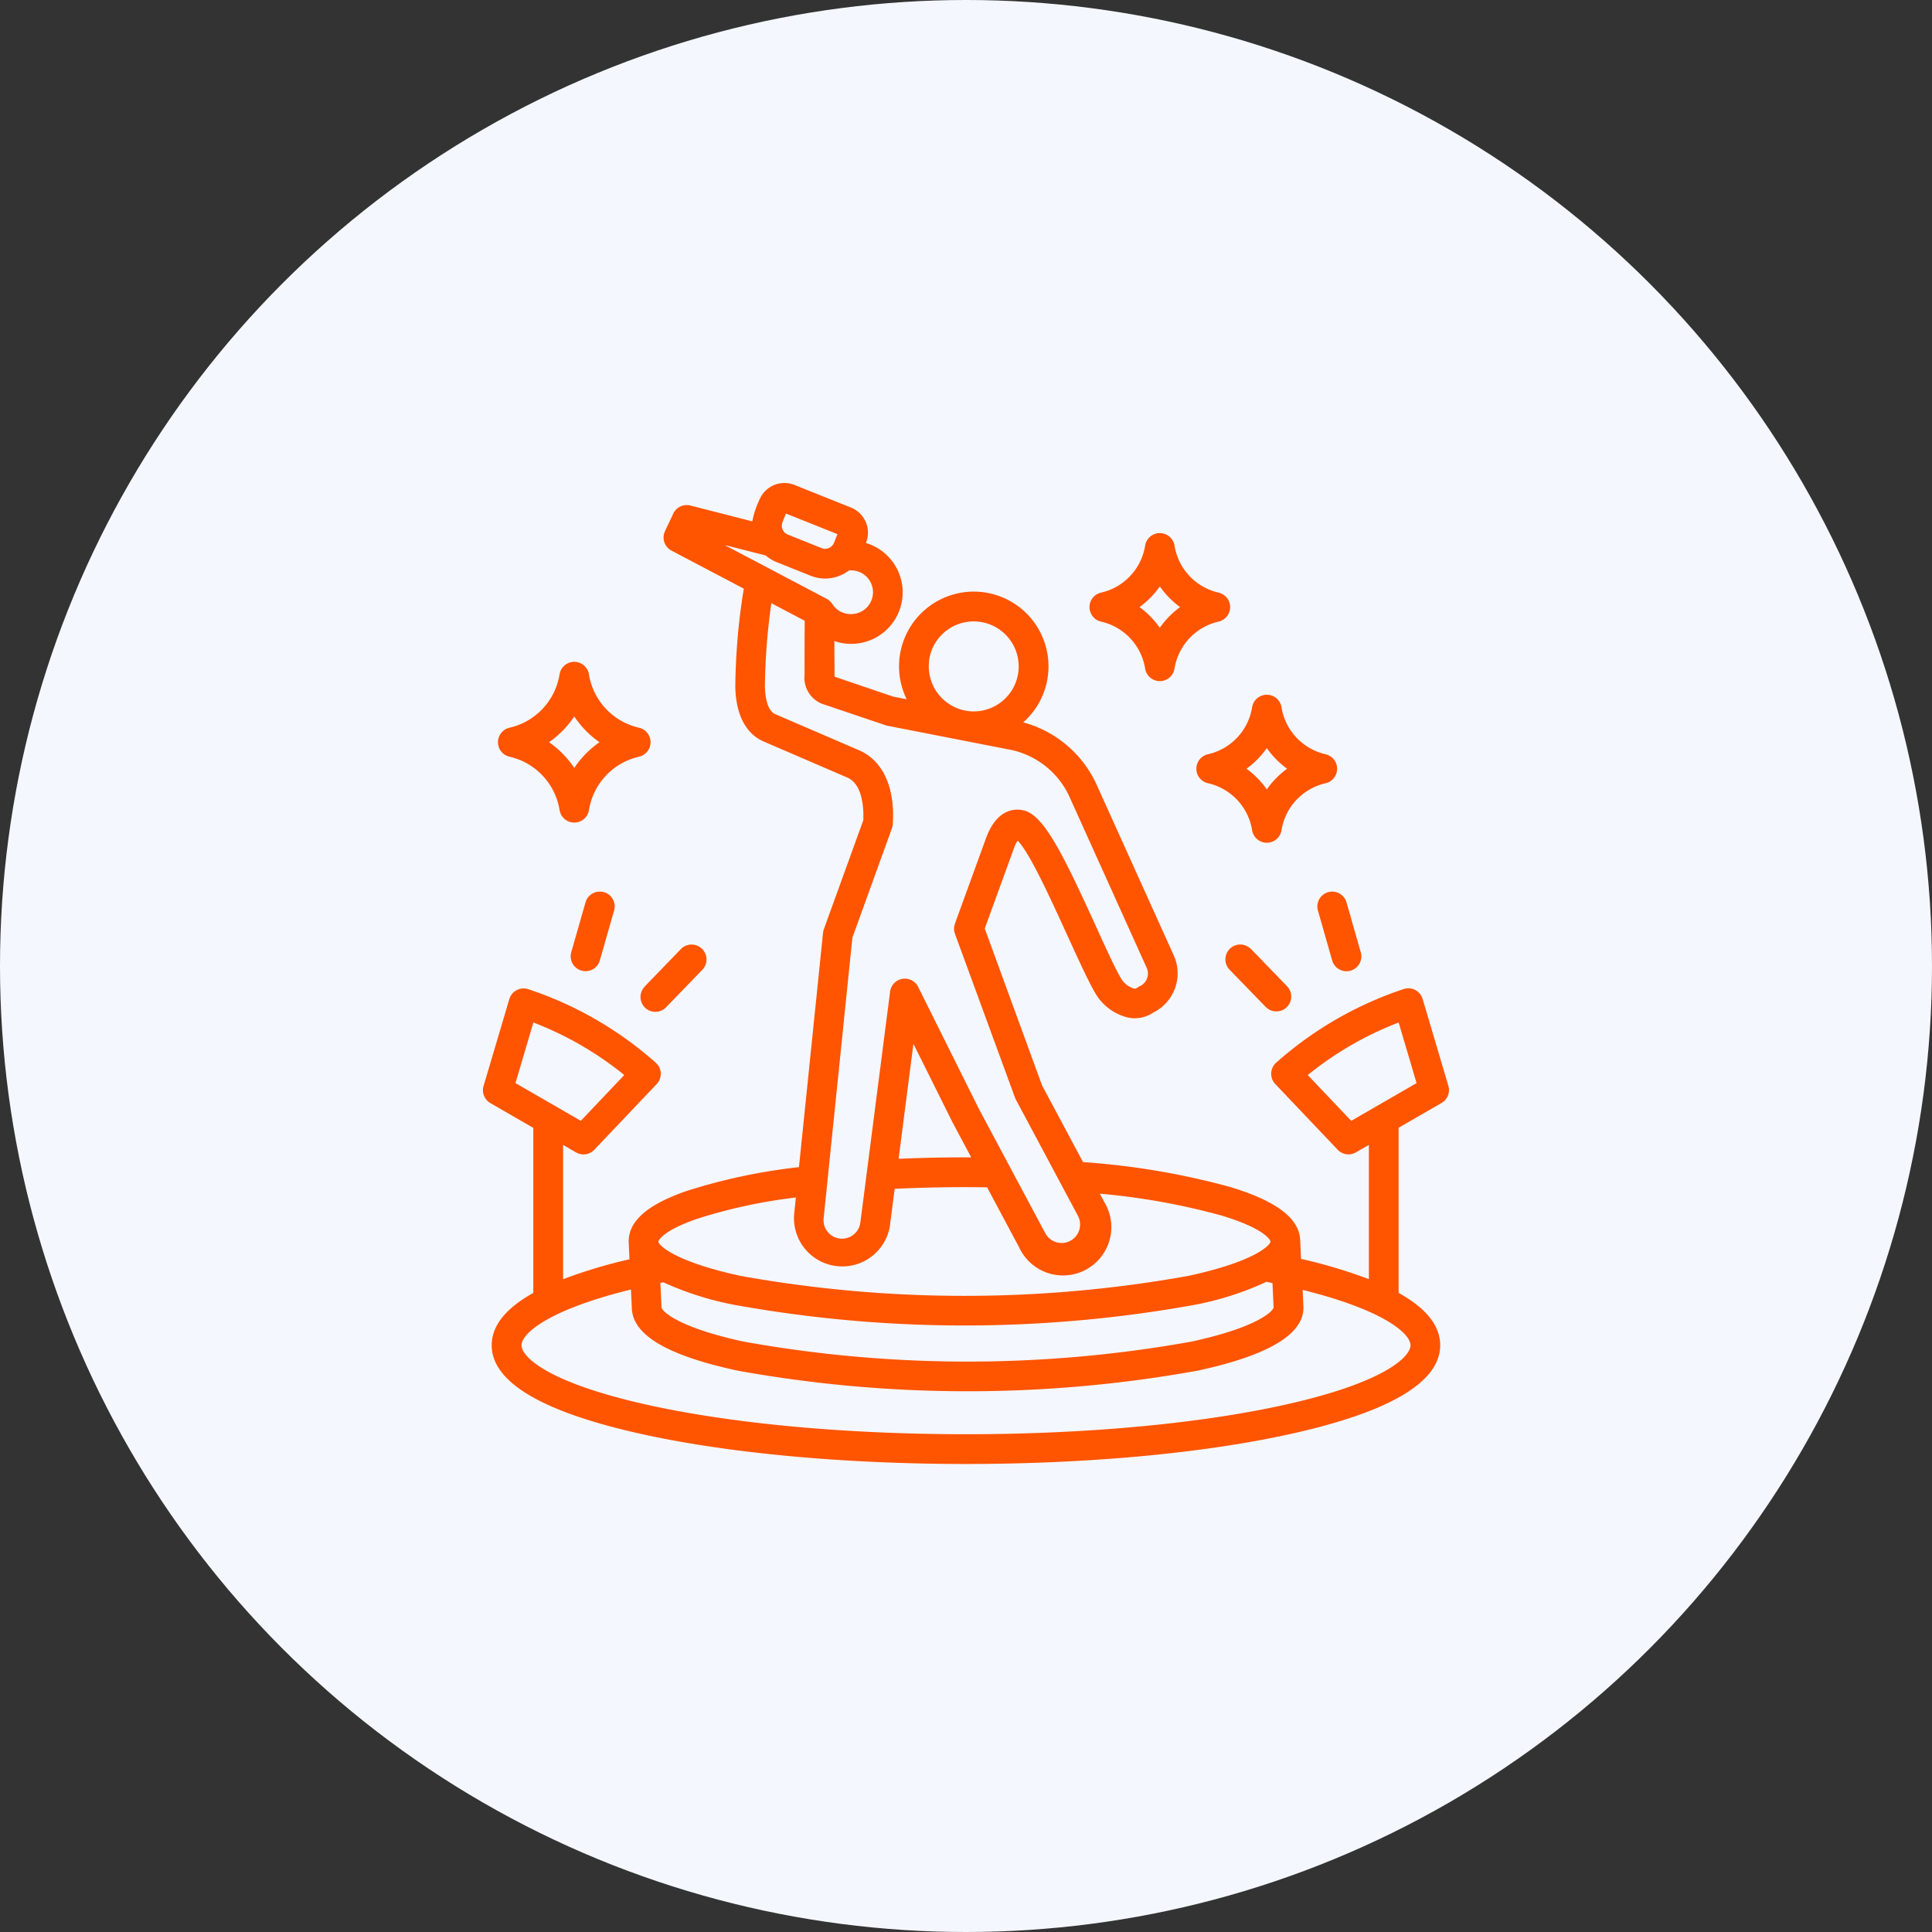
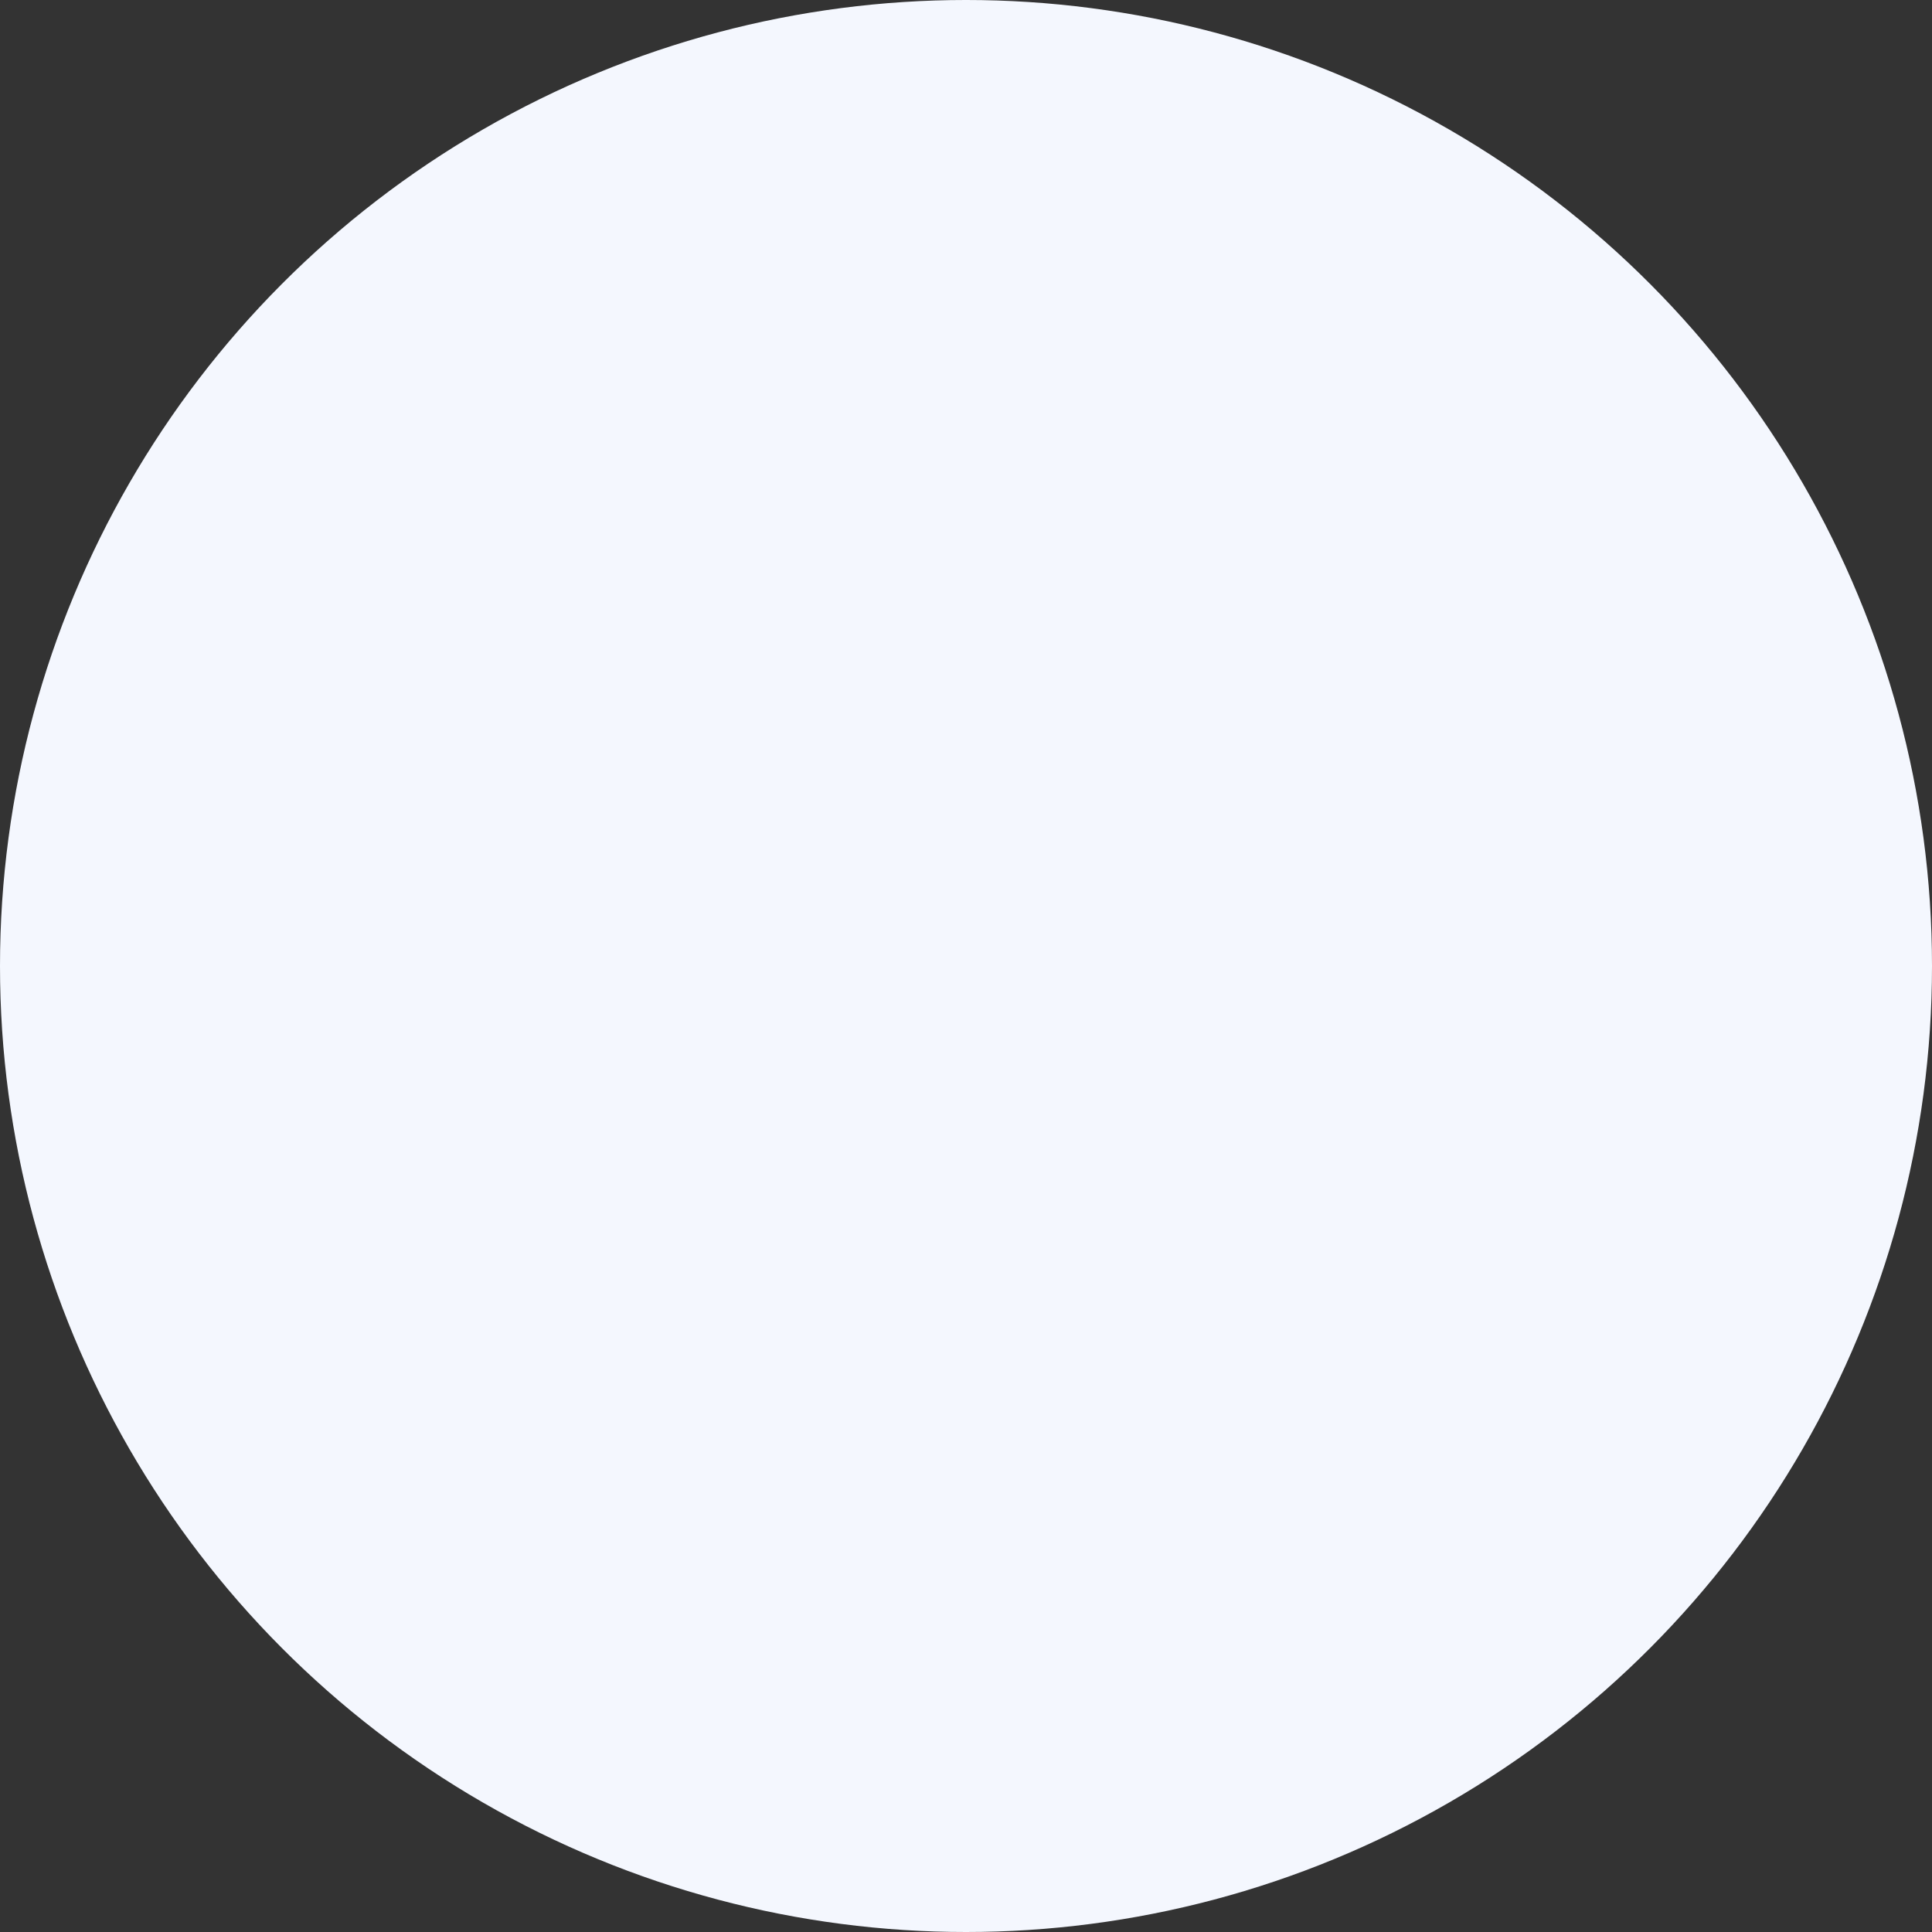
<svg xmlns="http://www.w3.org/2000/svg" width="120" height="120" viewBox="0 0 120 120">
  <rect x="0" y="0" width="120" height="120" fill="#333333" stroke="none" />
  <g id="dm_icon_04" transform="translate(-671 -2370)">
    <circle id="Ellipse_12" data-name="Ellipse 12" cx="60" cy="60" r="60" transform="translate(671 2370)" fill="#f4f7fe" />
    <g id="Group_264" data-name="Group 264" transform="translate(666.499 2368.84)">
-       <path id="Path_223" data-name="Path 223" d="M94.463,68.607l-1.6-5.4a.925.925,0,0,0-1.175-.615,22.666,22.666,0,0,0-7.919,4.571.924.924,0,0,0-.058,1.328l3.876,4.081a.923.923,0,0,0,1.131.164l.807-.466v8.34a31.663,31.663,0,0,0-4.213-1.259l-.053-1.131h0c-.03-1.368-1.453-2.459-4.352-3.335a46.6,46.6,0,0,0-9.137-1.544l-2.544-4.763-3.56-9.745,1.81-4.978a2.213,2.213,0,0,1,.233-.483c1.212,1.239,3.71,7.585,4.81,9.452a3.215,3.215,0,0,0,2.05,1.539,2.056,2.056,0,0,0,1.579-.319,2.713,2.713,0,0,0,1.26-3.537L72.661,50a7.021,7.021,0,0,0-4.606-3.973,4.641,4.641,0,1,0-7.237-1.434l-.831-.162-3.65-1.241-.013-2.213a3.2,3.2,0,1,0,1.96-6.091,1.681,1.681,0,0,0-.926-2.2L53.847,31.28a1.679,1.679,0,0,0-2.181.934,5.315,5.315,0,0,0-.437,1.329l-3.846-.983a.924.924,0,0,0-1.064.5l-.513,1.088a.923.923,0,0,0,.4,1.21L50.7,37.723a39.606,39.606,0,0,0-.528,6.146c.066,2.168,1,3.018,1.763,3.348l5.194,2.238c.986.425,1.022,2.007.993,2.654l-2.45,6.766a.92.92,0,0,0-.05.22L54.126,73.653a35.8,35.8,0,0,0-7.058,1.508c-2.391.845-3.541,1.862-3.519,3.15h0l.05,1.065a31.408,31.408,0,0,0-4.124,1.238V72.273l.807.466a.923.923,0,0,0,1.131-.164l3.876-4.081a.924.924,0,0,0-.058-1.328A22.671,22.671,0,0,0,37.311,62.6a.925.925,0,0,0-1.175.615l-1.6,5.4a.923.923,0,0,0,.424,1.061l2.665,1.539V81.466c-1.717.955-2.583,2.041-2.583,3.251,0,2.262,3.054,4.1,9.077,5.461,11.283,2.55,29.475,2.55,40.758,0,6.023-1.361,9.077-3.2,9.077-5.461,0-1.211-.867-2.3-2.583-3.252V71.207l2.665-1.539A.923.923,0,0,0,94.463,68.607ZM37.63,64.669a20.777,20.777,0,0,1,5.646,3.263l-2.7,2.844-4.058-2.343ZM83.607,82.363c-.026.226-.969,1.235-5.109,2.128a78.566,78.566,0,0,1-27.8,0c-4.2-.906-5.11-1.932-5.11-2.138l-.07-1.508.186-.038a19.255,19.255,0,0,0,4.412,1.4,80.361,80.361,0,0,0,28.58,0,19.014,19.014,0,0,0,4.467-1.431l.374.076Zm-21.4-40.168a2.795,2.795,0,1,1,2.415,3.129A2.8,2.8,0,0,1,62.212,42.194ZM53.1,33.6l.218-.544,3.2,1.281-.218.544a.593.593,0,0,1-.761.326l-2.111-.845A.594.594,0,0,1,53.1,33.6Zm-1.04,2.06a2.409,2.409,0,0,0,.68.415l2.111.845a2.419,2.419,0,0,0,.9.174,2.446,2.446,0,0,0,1.48-.5,1.355,1.355,0,0,1,.274,2.7,1.366,1.366,0,0,1-1.311-.619.923.923,0,0,0-.348-.321l-6.34-3.342Zm3.6,41.177c0-.008,0-.016,0-.024L57.444,59.4,59.9,52.61a.928.928,0,0,0,.053-.253c.153-2.282-.612-3.958-2.1-4.6l-5.194-2.238c-.5-.214-.627-1.04-.648-1.7a39.231,39.231,0,0,1,.4-5.194l2.073,1.093c-.014,1.429-.012,3.163-.009,3.347h0a1.737,1.737,0,0,0,1.085,1.809l4.011,1.354L67.106,47.7a5.179,5.179,0,0,1,3.873,3.064l4.747,10.512a.866.866,0,0,1-.43,1.139c-.207.093-.2.179-.376.144a1.417,1.417,0,0,1-.809-.663c-.359-.61-.927-1.856-1.527-3.176-2.135-4.69-3.275-6.932-4.5-7.225-.473-.114-1.649-.172-2.344,1.738l-1.925,5.295a.923.923,0,0,0,0,.632L67.568,69.4l3.893,7.29a1.149,1.149,0,0,1-2.027,1.082l-4.121-7.716-3.784-7.6a.924.924,0,0,0-1.742.294L57.935,77.132a1.149,1.149,0,0,1-2.278-.293Zm9.165-3.79q-2.256-.011-4.51.089l.92-7.142,2.436,4.891ZM47.684,76.9a32.838,32.838,0,0,1,6.249-1.362l-.11,1.075a3,3,0,0,0,5.943.752L60.071,75c1.893-.091,3.815-.123,5.74-.093l1.994,3.734a3,3,0,1,0,5.284-2.822l-.276-.518a42.443,42.443,0,0,1,7.561,1.359c2.863.865,3.042,1.6,3.042,1.611,0,.205-.909,1.232-5.11,2.138a78.56,78.56,0,0,1-27.8,0c-4.106-.886-5.133-1.918-5.109-2.142.014-.051.221-.631,2.289-1.362Zm44.426,7.815c0,.718-1.608,2.3-7.637,3.66-11.017,2.49-28.927,2.49-39.944,0-6.029-1.363-7.637-2.942-7.637-3.66,0-.668,1.486-2.151,6.8-3.461l.053,1.122c.021,1.687,2.17,2.969,6.567,3.917a80.361,80.361,0,0,0,28.58,0c4.395-.948,6.641-2.272,6.566-3.986l-.049-1.031C90.638,82.581,92.111,84.05,92.111,84.717ZM88.428,70.777l-2.7-2.844a20.781,20.781,0,0,1,5.646-3.263l1.114,3.764Zm-.293-13.568.886,3.1a.923.923,0,1,1-1.775.508l-.886-3.1a.923.923,0,1,1,1.775-.508Zm-5.925,2.9,2.24,2.317a.923.923,0,0,1-1.327,1.283L80.882,61.4a.923.923,0,1,1,1.327-1.283Zm-40.2-3.538a.923.923,0,0,1,.634,1.141l-.886,3.1a.923.923,0,1,1-1.775-.508l.886-3.1A.923.923,0,0,1,42.009,56.575Zm2.543,5.854,2.24-2.317A.923.923,0,0,1,48.12,61.4l-2.24,2.317a.923.923,0,1,1-1.327-1.283ZM72.888,39.769a.924.924,0,0,1,0-1.8,3.574,3.574,0,0,0,2.74-2.921.924.924,0,0,1,1.824,0,3.575,3.575,0,0,0,2.74,2.921.924.924,0,0,1,0,1.8,3.575,3.575,0,0,0-2.74,2.921.924.924,0,0,1-1.824,0A3.575,3.575,0,0,0,72.888,39.769Zm3.652-2.185A5.483,5.483,0,0,0,77.8,38.868a5.487,5.487,0,0,0-1.261,1.283,5.48,5.48,0,0,0-1.261-1.284A5.484,5.484,0,0,0,76.54,37.584ZM36.146,48.16a.924.924,0,0,1,0-1.8,4.06,4.06,0,0,0,3.111-3.317.924.924,0,0,1,1.824,0,4.06,4.06,0,0,0,3.112,3.317.924.924,0,0,1,0,1.8,4.06,4.06,0,0,0-3.111,3.317.924.924,0,0,1-1.824,0A4.06,4.06,0,0,0,36.146,48.16Zm4.024-2.5a5.979,5.979,0,0,0,1.568,1.6,5.975,5.975,0,0,0-1.568,1.6,5.975,5.975,0,0,0-1.568-1.6A5.973,5.973,0,0,0,40.169,45.661Zm38.64,3.248a.923.923,0,0,1,.723-.9,3.575,3.575,0,0,0,2.74-2.921.924.924,0,0,1,1.824,0,3.575,3.575,0,0,0,2.74,2.921.924.924,0,0,1,0,1.8,3.575,3.575,0,0,0-2.74,2.921.924.924,0,0,1-1.824,0,3.575,3.575,0,0,0-2.74-2.921.923.923,0,0,1-.723-.9Zm4.375-1.283a5.485,5.485,0,0,0,1.261,1.283,5.487,5.487,0,0,0-1.261,1.283,5.484,5.484,0,0,0-1.261-1.283A5.483,5.483,0,0,0,83.184,47.626Z" fill="#ff5400" fill-rule="evenodd" />
-     </g>
+       </g>
  </g>
</svg>